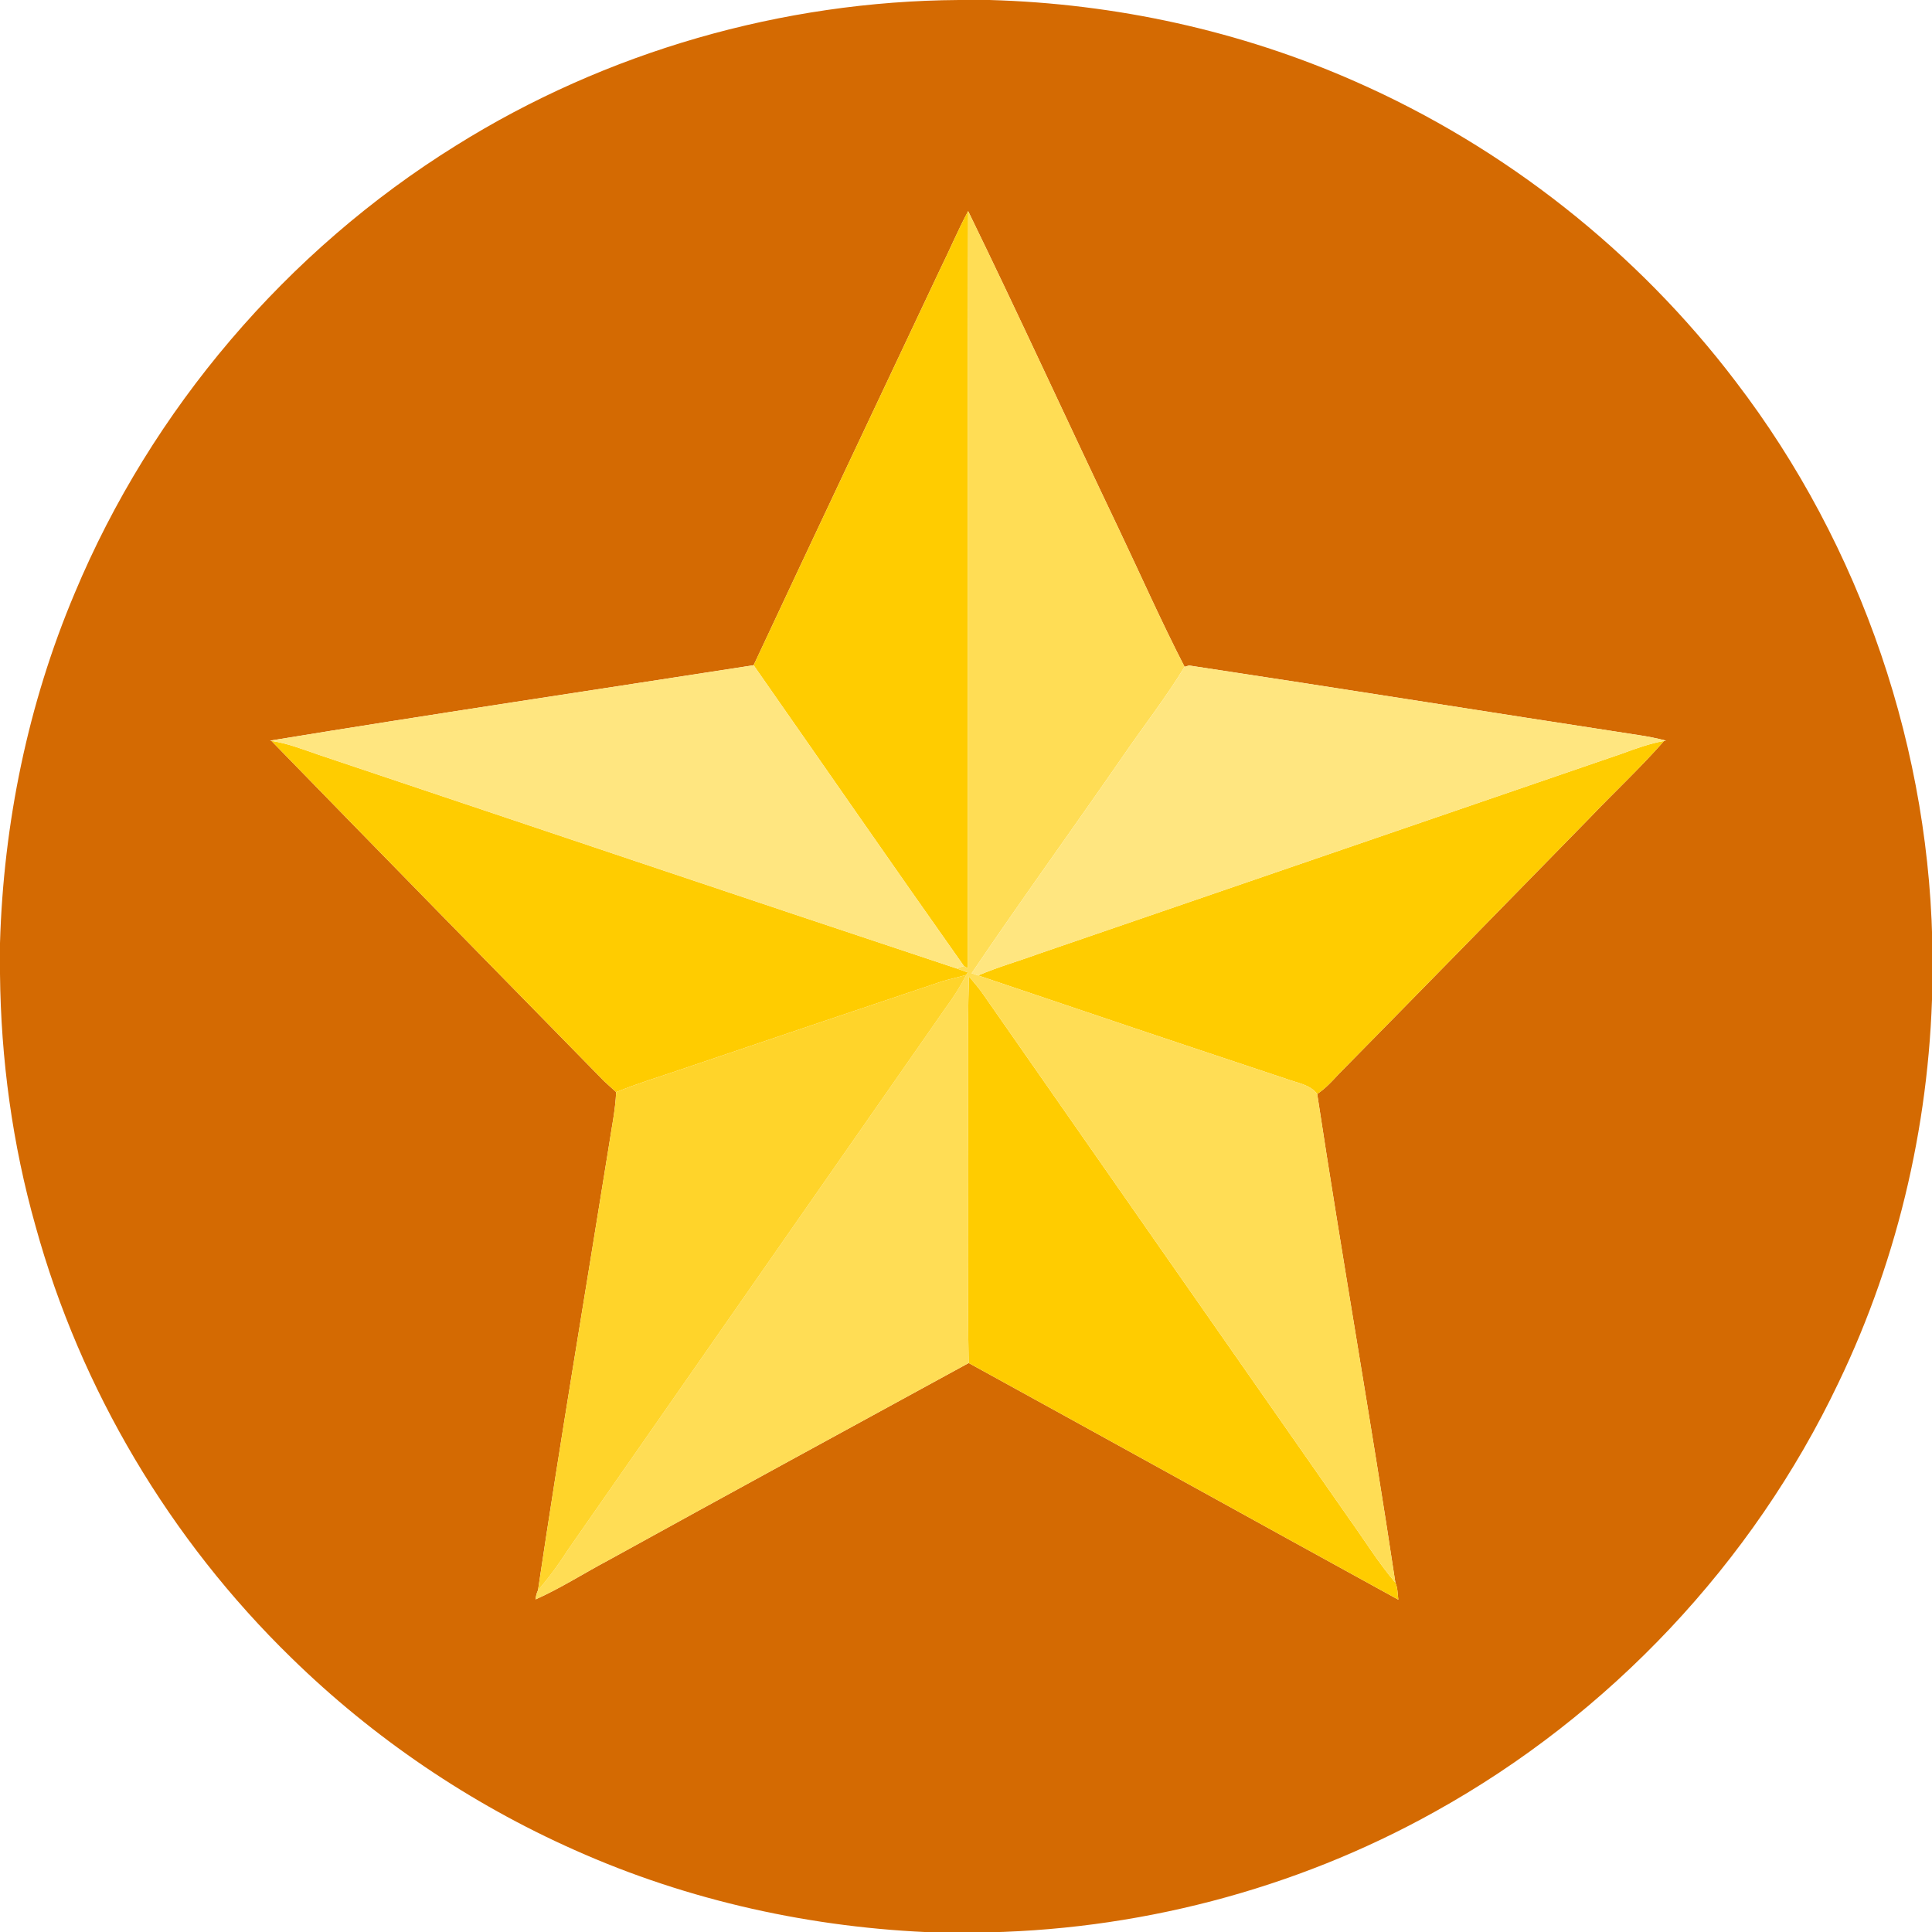
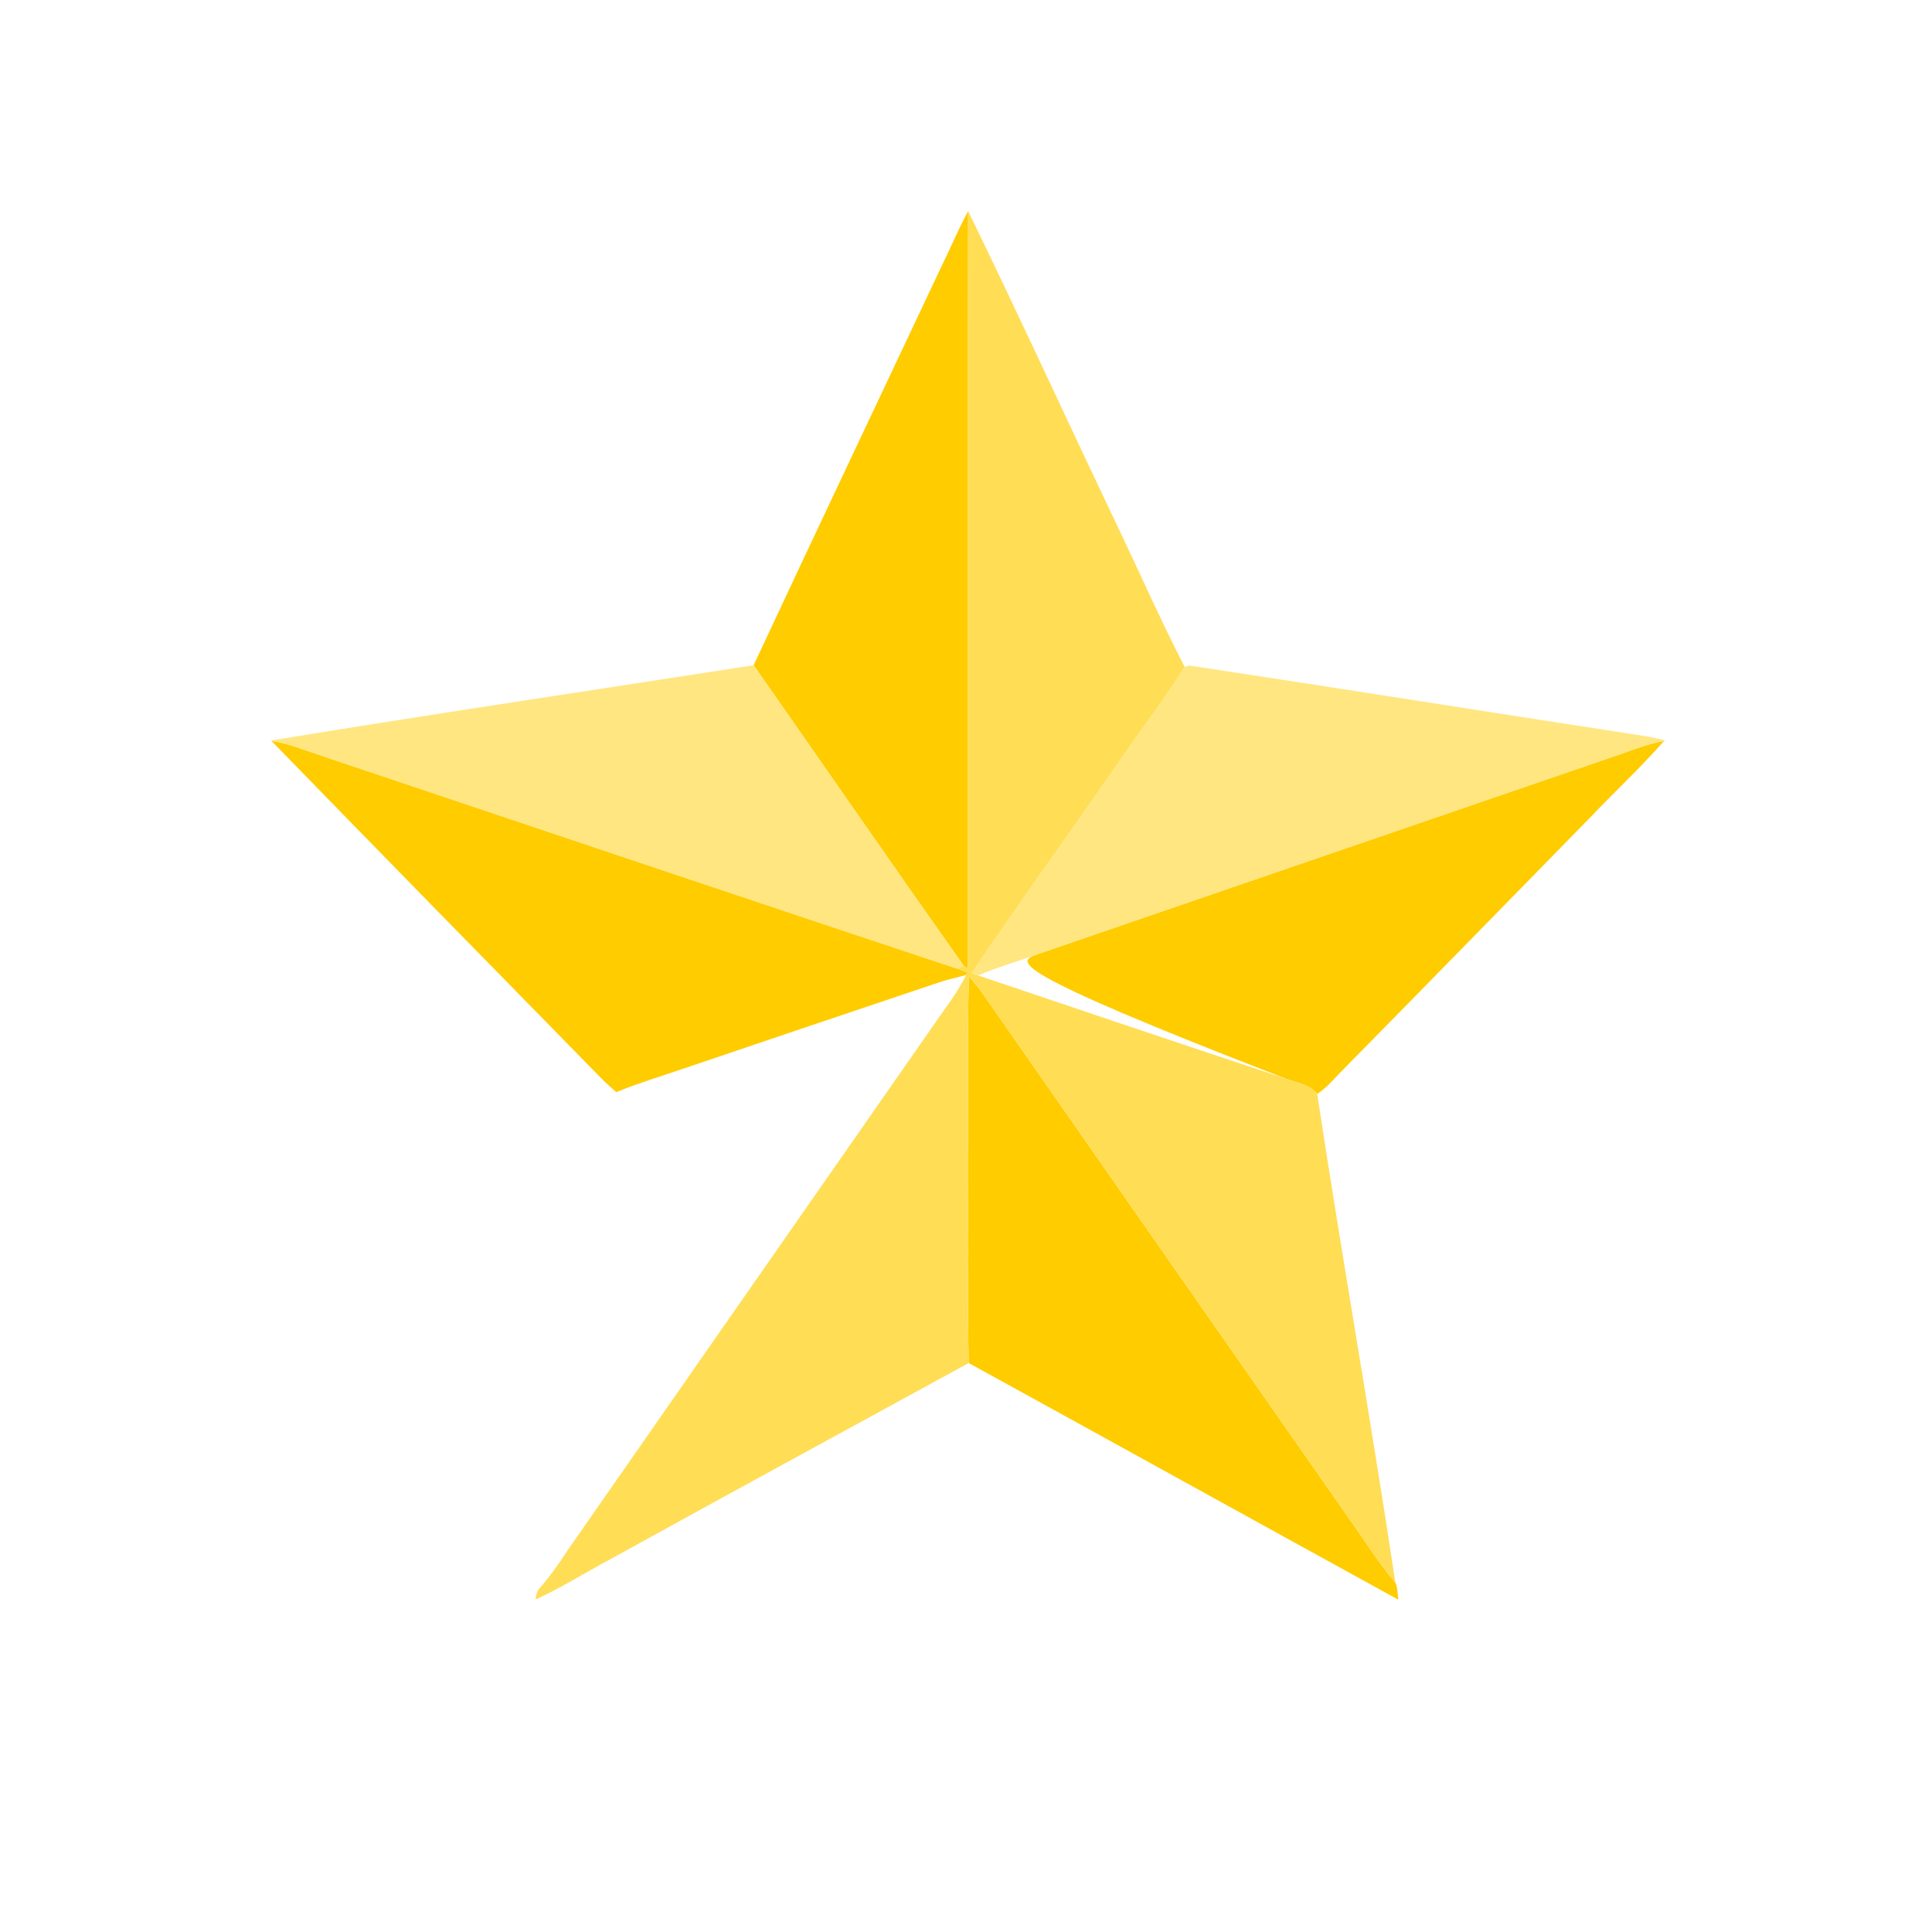
<svg xmlns="http://www.w3.org/2000/svg" width="28px" height="28px" viewBox="0 0 28 28" version="1.1">
  <g id="surface1">
-     <path style=" stroke:none;fill-rule:nonzero;fill:rgb(83.137%,41.569%,0.784%);fill-opacity:1;" d="M 13.898 0 L 14.34 0 C 16.164 0.051 17.977 0.445 19.648 1.184 C 21.812 2.137 23.727 3.648 25.156 5.531 C 26.98 7.914 27.996 10.898 28.008 13.898 L 28.008 14.113 C 27.992 16.16 27.531 18.199 26.645 20.039 C 25.402 22.652 23.324 24.855 20.793 26.258 C 18.762 27.391 16.441 27.992 14.113 28.008 L 13.59 28.008 C 11.781 27.945 9.98 27.551 8.328 26.812 C 6.809 26.137 5.41 25.188 4.223 24.027 C 2.465 22.316 1.168 20.137 0.516 17.773 C 0.18 16.586 0.012 15.348 0 14.113 L 0 13.668 C 0.051 11.93 0.406 10.199 1.082 8.598 C 2.195 5.934 4.156 3.633 6.609 2.109 C 8.781 0.75 11.336 0.016 13.898 0 M 13.625 3.902 C 12.723 5.816 11.816 7.727 10.922 9.641 C 8.586 10.004 6.246 10.352 3.914 10.734 L 3.934 10.738 C 5.535 12.383 7.145 14.027 8.754 15.668 C 8.812 15.723 8.871 15.773 8.93 15.828 C 8.918 16.09 8.863 16.348 8.824 16.609 C 8.48 18.758 8.117 20.898 7.797 23.047 C 7.777 23.09 7.766 23.133 7.762 23.18 C 8.129 23.016 8.469 22.797 8.824 22.609 C 10.559 21.652 12.301 20.703 14.039 19.754 C 16.117 20.895 18.188 22.043 20.266 23.184 C 20.254 23.102 20.258 23.012 20.223 22.938 C 19.867 20.574 19.449 18.219 19.09 15.855 C 19.207 15.777 19.305 15.672 19.398 15.57 C 20.609 14.34 21.816 13.105 23.023 11.871 C 23.387 11.488 23.77 11.133 24.117 10.738 L 24.145 10.734 C 24.012 10.699 23.875 10.672 23.738 10.652 C 21.57 10.32 19.406 9.973 17.234 9.645 C 17.219 9.648 17.184 9.66 17.168 9.664 C 16.832 9.012 16.535 8.34 16.219 7.676 C 15.484 6.137 14.777 4.59 14.031 3.059 C 13.883 3.336 13.762 3.625 13.625 3.902 Z M 13.625 3.902 " />
    <path style=" stroke:none;fill-rule:nonzero;fill:rgb(100%,80%,0%);fill-opacity:1;" d="M 13.625 3.902 C 13.762 3.625 13.883 3.336 14.031 3.059 C 14.02 6.719 14.027 10.375 14.027 14.035 C 14.012 14.023 13.98 14.008 13.969 14 C 12.945 12.551 11.938 11.094 10.922 9.641 C 11.816 7.727 12.723 5.816 13.625 3.902 Z M 13.625 3.902 " />
    <path style=" stroke:none;fill-rule:nonzero;fill:rgb(100%,80%,0%);fill-opacity:1;" d="M 3.934 10.738 C 4.172 10.773 4.395 10.863 4.625 10.941 C 7.703 11.973 10.781 13.012 13.863 14.035 C 13.918 14.055 13.973 14.074 14.027 14.094 C 14.02 14.102 14.008 14.121 14.004 14.129 C 13.887 14.164 13.766 14.188 13.652 14.223 C 12.398 14.645 11.145 15.066 9.891 15.492 C 9.57 15.602 9.246 15.699 8.93 15.828 C 8.871 15.773 8.812 15.723 8.754 15.668 C 7.145 14.027 5.535 12.383 3.934 10.738 Z M 3.934 10.738 " />
-     <path style=" stroke:none;fill-rule:nonzero;fill:rgb(100%,80%,0%);fill-opacity:1;" d="M 23.508 10.922 C 23.707 10.848 23.906 10.777 24.117 10.738 C 23.77 11.133 23.387 11.488 23.023 11.871 C 21.816 13.105 20.609 14.34 19.398 15.57 C 19.305 15.672 19.207 15.777 19.09 15.855 C 18.984 15.715 18.797 15.695 18.645 15.637 C 17.152 15.141 15.664 14.641 14.176 14.137 C 14.457 14.016 14.75 13.934 15.039 13.828 C 17.859 12.859 20.684 11.891 23.508 10.922 Z M 23.508 10.922 " />
+     <path style=" stroke:none;fill-rule:nonzero;fill:rgb(100%,80%,0%);fill-opacity:1;" d="M 23.508 10.922 C 23.707 10.848 23.906 10.777 24.117 10.738 C 23.77 11.133 23.387 11.488 23.023 11.871 C 21.816 13.105 20.609 14.34 19.398 15.57 C 19.305 15.672 19.207 15.777 19.09 15.855 C 18.984 15.715 18.797 15.695 18.645 15.637 C 14.457 14.016 14.75 13.934 15.039 13.828 C 17.859 12.859 20.684 11.891 23.508 10.922 Z M 23.508 10.922 " />
    <path style=" stroke:none;fill-rule:nonzero;fill:rgb(100%,80%,0%);fill-opacity:1;" d="M 14.043 14.152 C 14.102 14.223 14.164 14.293 14.219 14.367 C 16 16.922 17.785 19.48 19.57 22.035 C 19.785 22.336 19.98 22.652 20.223 22.938 C 20.258 23.012 20.254 23.102 20.266 23.184 C 18.188 22.043 16.117 20.895 14.039 19.754 C 14.02 18.77 14.031 17.789 14.027 16.805 C 14.035 15.922 14.016 15.035 14.043 14.152 Z M 14.043 14.152 " />
    <path style=" stroke:none;fill-rule:nonzero;fill:rgb(100%,86.667%,33.333%);fill-opacity:1;" d="M 14.031 3.059 C 14.777 4.59 15.484 6.137 16.219 7.676 C 16.535 8.34 16.832 9.012 17.168 9.664 C 16.895 10.113 16.57 10.527 16.273 10.961 C 15.547 12.012 14.797 13.047 14.082 14.105 C 14.105 14.113 14.152 14.129 14.176 14.137 C 15.664 14.641 17.152 15.141 18.645 15.637 C 18.797 15.695 18.984 15.715 19.09 15.855 C 19.449 18.219 19.867 20.574 20.223 22.938 C 19.98 22.652 19.785 22.336 19.57 22.035 C 17.785 19.48 16 16.922 14.219 14.367 C 14.164 14.293 14.102 14.223 14.043 14.152 C 14.016 15.035 14.035 15.922 14.027 16.805 C 14.031 17.789 14.02 18.77 14.039 19.754 C 12.301 20.703 10.559 21.652 8.824 22.609 C 8.469 22.797 8.129 23.016 7.762 23.18 C 7.766 23.133 7.777 23.09 7.797 23.047 C 7.957 22.863 8.102 22.664 8.234 22.457 C 10.059 19.84 11.879 17.223 13.703 14.609 C 13.816 14.457 13.918 14.297 14.004 14.129 C 14.008 14.121 14.02 14.102 14.027 14.094 C 13.973 14.074 13.918 14.055 13.863 14.035 C 13.891 14.027 13.941 14.008 13.969 14 C 13.98 14.008 14.012 14.023 14.027 14.035 C 14.027 10.375 14.02 6.719 14.031 3.059 Z M 14.031 3.059 " />
    <path style=" stroke:none;fill-rule:nonzero;fill:rgb(100%,90.196%,50.196%);fill-opacity:1;" d="M 3.914 10.734 C 6.246 10.352 8.586 10.004 10.922 9.641 C 11.938 11.094 12.945 12.551 13.969 14 C 13.941 14.008 13.891 14.027 13.863 14.035 C 10.781 13.012 7.703 11.973 4.625 10.941 C 4.395 10.863 4.172 10.773 3.934 10.738 Z M 3.914 10.734 " />
    <path style=" stroke:none;fill-rule:nonzero;fill:rgb(100%,90.196%,50.196%);fill-opacity:1;" d="M 17.168 9.664 C 17.184 9.66 17.219 9.648 17.234 9.645 C 19.406 9.973 21.57 10.32 23.738 10.652 C 23.875 10.672 24.012 10.699 24.145 10.734 L 24.117 10.738 C 23.906 10.777 23.707 10.848 23.508 10.922 C 20.684 11.891 17.859 12.859 15.039 13.828 C 14.75 13.934 14.457 14.016 14.176 14.137 C 14.152 14.129 14.105 14.113 14.082 14.105 C 14.797 13.047 15.547 12.012 16.273 10.961 C 16.57 10.527 16.895 10.113 17.168 9.664 Z M 17.168 9.664 " />
-     <path style=" stroke:none;fill-rule:nonzero;fill:rgb(100%,83.137%,16.471%);fill-opacity:1;" d="M 13.652 14.223 C 13.766 14.188 13.887 14.164 14.004 14.129 C 13.918 14.297 13.816 14.457 13.703 14.609 C 11.879 17.223 10.059 19.84 8.234 22.457 C 8.102 22.664 7.957 22.863 7.797 23.047 C 8.117 20.898 8.48 18.758 8.824 16.609 C 8.863 16.348 8.918 16.09 8.93 15.828 C 9.246 15.699 9.57 15.602 9.891 15.492 C 11.145 15.066 12.398 14.645 13.652 14.223 Z M 13.652 14.223 " />
  </g>
</svg>